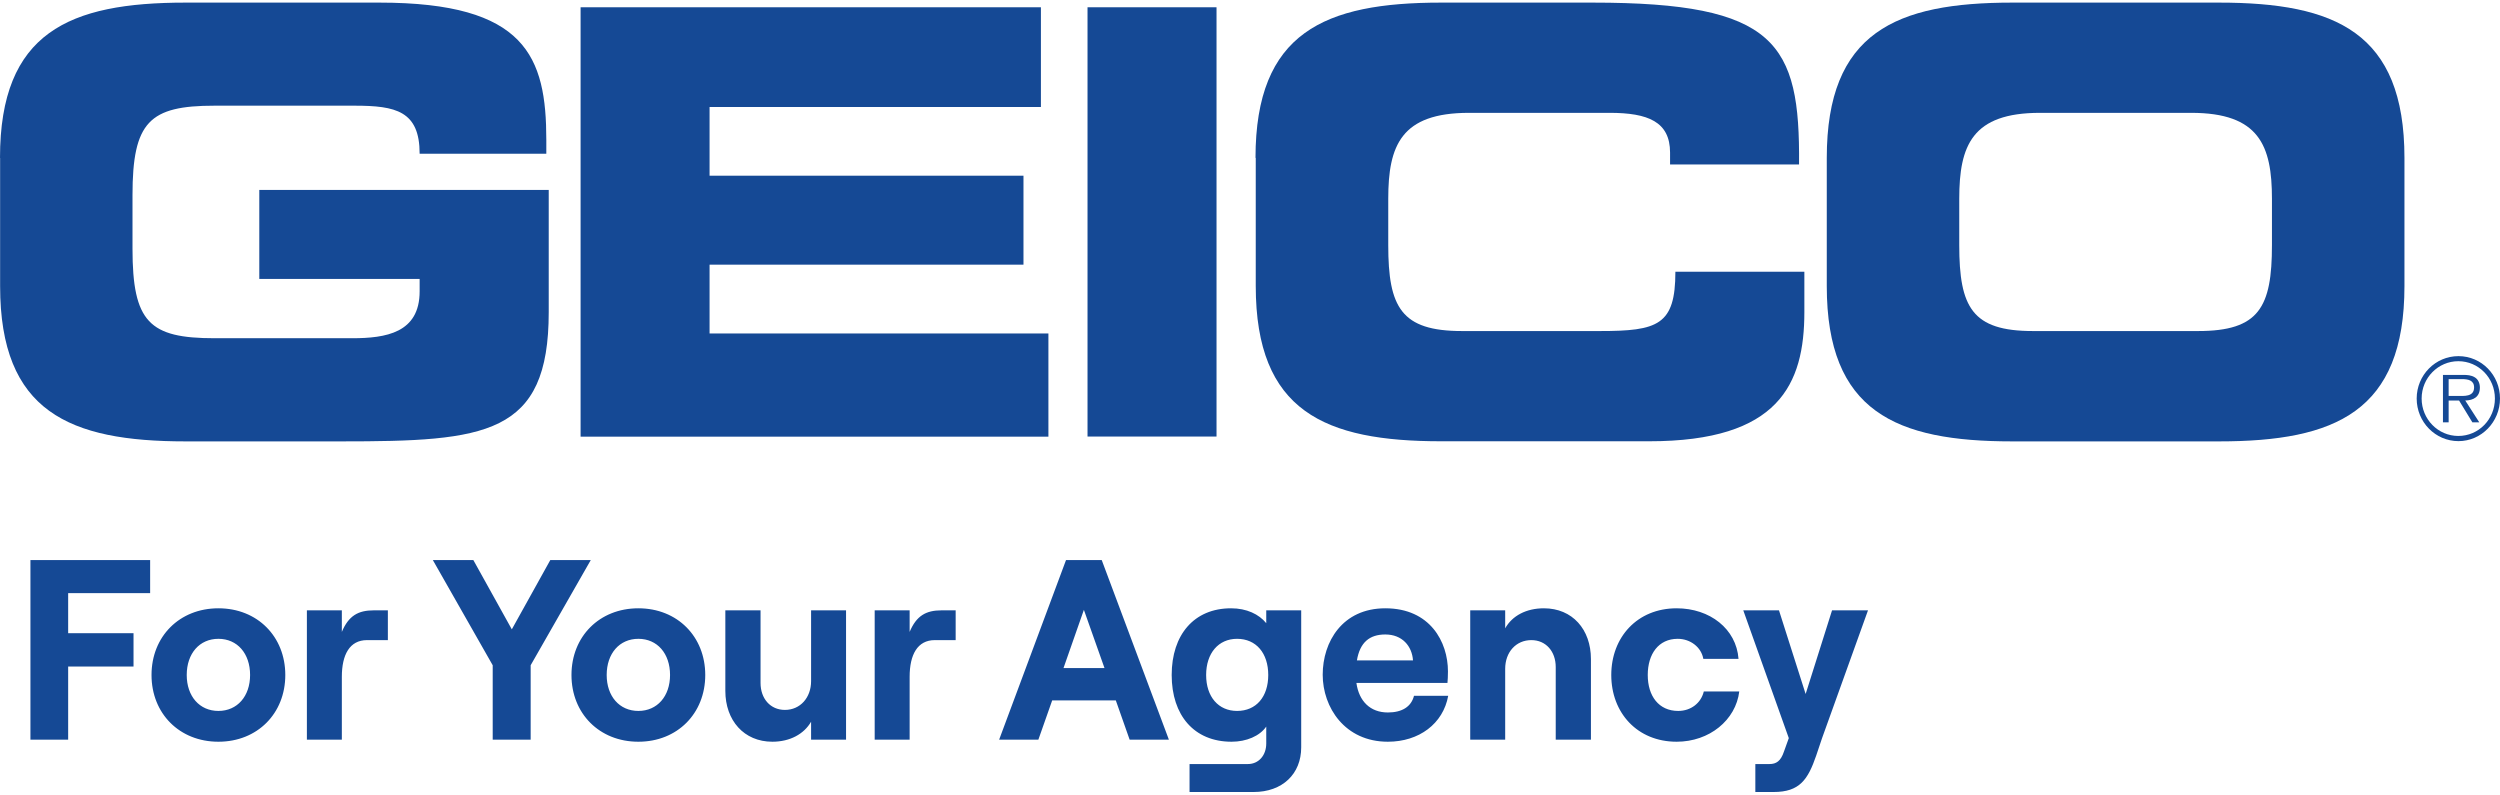
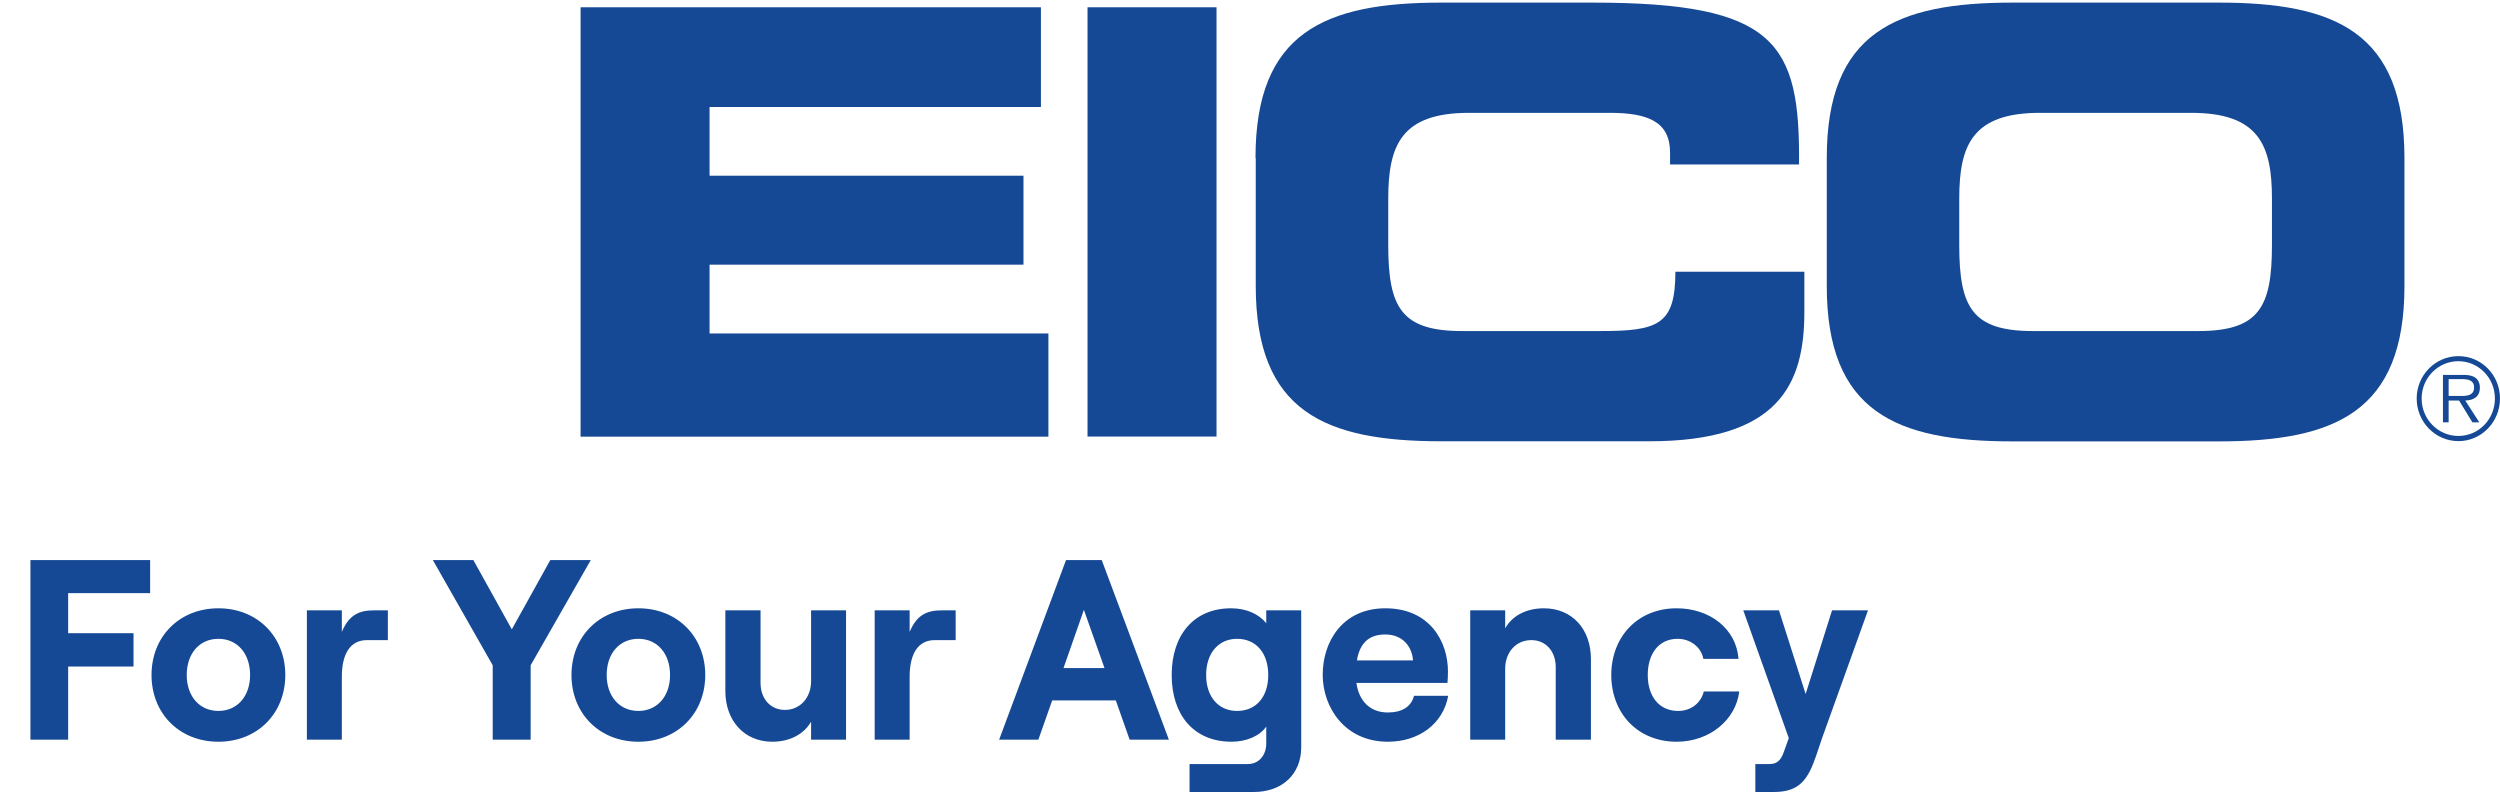
<svg xmlns="http://www.w3.org/2000/svg" width="110" height="35" viewBox="0 0 110 35" fill="none">
  <g id="GEICO_For_Your_Agency(1) 1" clip-path="url(#clip0_4729_1894)">
-     <path id="Vector" d="M0 6.949C0 1.42 3.043 0.115 8.158 0.115H16.7C23.142 0.115 24.038 2.491 24.038 6.166V6.764H18.464C18.464 4.883 17.414 4.65 15.602 4.65H9.437C6.576 4.65 5.83 5.356 5.83 8.591V10.94C5.83 14.175 6.57 14.882 9.437 14.882H15.496C16.977 14.882 18.464 14.648 18.464 12.821V12.272H11.409V8.357H24.144V13.734C24.144 19.16 21.384 19.421 14.99 19.421H8.164C3.048 19.421 0.005 18.116 0.005 12.587V6.949H0Z" fill="#154995" />
-     <path id="Vector_2" d="M25.546 0.32H45.8V4.708H31.221V7.731H45.033V11.645H31.221V14.673H46.13V19.213H25.546V0.32Z" fill="#154995" />
+     <path id="Vector_2" d="M25.546 0.32H45.8V4.708H31.221V7.731H45.033V11.645H31.221V14.673H46.13V19.213H25.546Z" fill="#154995" />
    <path id="Vector_3" d="M53.527 0.32H47.851V19.208H53.527V0.32Z" fill="#154995" />
    <path id="Vector_4" d="M55.242 6.949C55.242 1.42 58.285 0.115 63.401 0.115H70.078C78.156 0.115 79.206 1.888 79.158 7.237H73.483V6.715C73.483 5.356 72.513 4.965 70.823 4.965H64.637C61.648 4.965 61.083 6.4 61.083 8.749V10.782C61.083 13.522 61.648 14.566 64.333 14.566H70.392C72.95 14.566 73.717 14.305 73.717 11.957H79.392V13.729C79.392 16.91 78.268 19.416 72.566 19.416H63.411C58.296 19.416 55.253 18.111 55.253 12.582V6.944L55.242 6.949Z" fill="#154995" />
    <path id="Vector_5" d="M80.378 6.949C80.378 1.42 83.421 0.115 88.536 0.115H97.637C102.753 0.115 105.796 1.42 105.796 6.949V12.587C105.796 18.116 102.753 19.421 97.637 19.421H88.536C83.421 19.421 80.378 18.116 80.378 12.587V6.949ZM86.207 10.782C86.207 13.522 86.772 14.566 89.452 14.566H96.716C99.401 14.566 99.966 13.522 99.966 10.782V8.749C99.966 6.4 99.401 4.965 96.412 4.965H89.761C86.772 4.965 86.207 6.4 86.207 8.749V10.782Z" fill="#154995" />
    <path id="Vector_6" d="M106.334 17.535C106.334 16.507 107.154 15.67 108.172 15.67C109.19 15.67 110 16.507 110 17.535C110 18.562 109.185 19.41 108.172 19.41C107.16 19.41 106.334 18.573 106.334 17.535ZM109.776 17.535C109.776 16.627 109.057 15.893 108.167 15.893C107.277 15.893 106.552 16.627 106.552 17.535C106.552 18.443 107.272 19.182 108.167 19.182C109.062 19.182 109.776 18.448 109.776 17.535ZM109.083 18.584H108.785L108.199 17.622H107.74V18.584H107.49V16.496H108.385C108.556 16.496 108.732 16.507 108.886 16.6C109.041 16.687 109.115 16.871 109.115 17.051C109.115 17.464 108.833 17.616 108.471 17.622L109.089 18.584H109.083ZM108.124 17.421C108.412 17.421 108.86 17.47 108.86 17.045C108.86 16.725 108.583 16.681 108.327 16.681H107.74V17.421H108.124Z" fill="#154995" />
    <path id="Vector_7" d="M1.339 32.545V24.643H6.606V26.099H2.999V27.86H5.875V29.328H2.999V32.545H1.339ZM9.61 32.636C7.895 32.636 6.667 31.394 6.667 29.7C6.667 28.007 7.895 26.765 9.61 26.765C11.325 26.765 12.553 28.007 12.553 29.7C12.553 31.394 11.325 32.636 9.61 32.636ZM8.216 29.7C8.216 30.637 8.78 31.281 9.61 31.281C10.44 31.281 11.004 30.637 11.004 29.7C11.004 28.752 10.44 28.108 9.61 28.108C8.78 28.108 8.216 28.752 8.216 29.7ZM16.148 28.165C15.384 28.165 15.041 28.808 15.041 29.779V32.545H13.503V26.855H15.041V27.804C15.34 27.092 15.761 26.855 16.447 26.855H17.066V28.165H16.148ZM21.679 32.545V29.271L19.045 24.643H20.827L22.52 27.691L24.213 24.643H25.994L23.349 29.271V32.545H21.679ZM28.088 32.636C26.373 32.636 25.145 31.394 25.145 29.7C25.145 28.007 26.373 26.765 28.088 26.765C29.803 26.765 31.031 28.007 31.031 29.7C31.031 31.394 29.803 32.636 28.088 32.636ZM26.694 29.7C26.694 30.637 27.258 31.281 28.088 31.281C28.918 31.281 29.482 30.637 29.482 29.7C29.482 28.752 28.918 28.108 28.088 28.108C27.258 28.108 26.694 28.752 26.694 29.7ZM37.226 26.855V32.545H35.688V31.755C35.378 32.297 34.758 32.636 33.984 32.636C32.733 32.636 31.915 31.698 31.915 30.4V26.855H33.464V30.05C33.464 30.739 33.895 31.236 34.537 31.236C35.212 31.236 35.688 30.694 35.688 29.971V26.855H37.226ZM41.131 28.165C40.367 28.165 40.024 28.808 40.024 29.779V32.545H38.486V26.855H40.024V27.804C40.323 27.092 40.743 26.855 41.429 26.855H42.049V28.165H41.131ZM47.691 26.833L46.794 29.395H48.598L47.691 26.833ZM43.962 32.545L46.905 24.643H48.476L51.431 32.545H49.704L49.096 30.818H46.296L45.688 32.545H43.962ZM52.34 34.848V33.618H54.907C55.383 33.618 55.715 33.234 55.715 32.715V31.97C55.427 32.387 54.841 32.636 54.188 32.636C52.539 32.636 51.554 31.473 51.554 29.7C51.554 27.928 52.539 26.765 54.166 26.765C54.852 26.765 55.394 27.025 55.715 27.42V26.855H57.253V32.884C57.253 34.058 56.423 34.848 55.162 34.848H52.34ZM53.07 29.7C53.07 30.66 53.612 31.281 54.431 31.281C55.272 31.281 55.803 30.66 55.803 29.7C55.803 28.741 55.272 28.108 54.431 28.108C53.612 28.108 53.07 28.741 53.07 29.7ZM58.199 29.689C58.199 28.244 59.062 26.765 60.954 26.765C62.924 26.765 63.71 28.244 63.71 29.542C63.71 29.757 63.699 29.926 63.688 30.05H59.682C59.793 30.852 60.291 31.349 61.065 31.349C61.685 31.349 62.094 31.1 62.216 30.615H63.721C63.499 31.845 62.437 32.636 61.065 32.636C59.173 32.636 58.199 31.123 58.199 29.689ZM59.704 29.057H62.172C62.128 28.425 61.696 27.917 60.954 27.917C60.258 27.917 59.837 28.267 59.704 29.057ZM64.69 32.545V26.855H66.228V27.646C66.538 27.092 67.157 26.765 67.932 26.765C69.183 26.765 70.001 27.691 70.001 29V32.545H68.452V29.35C68.452 28.662 68.02 28.165 67.379 28.165C66.704 28.165 66.228 28.695 66.228 29.429V32.545H64.69ZM73.773 32.636C72.036 32.636 70.896 31.36 70.896 29.7C70.896 28.041 72.036 26.765 73.773 26.765C75.234 26.765 76.396 27.668 76.495 28.989H74.946C74.858 28.481 74.382 28.108 73.818 28.108C72.977 28.108 72.501 28.774 72.501 29.7C72.501 30.626 72.987 31.281 73.84 31.281C74.404 31.281 74.847 30.931 74.968 30.423H76.528C76.374 31.687 75.212 32.636 73.773 32.636ZM77.235 34.848V33.618H77.855C78.153 33.618 78.353 33.494 78.496 33.065L78.707 32.477L76.704 26.855H78.275L79.448 30.536L80.61 26.855H82.192L80.167 32.489L79.913 33.245C79.548 34.306 79.182 34.848 78.043 34.848H77.235Z" fill="#154995" />
  </g>
  <defs>
    <clipPath id="clip0_4729_1894">
      <rect width="110" height="35" fill="white" />
    </clipPath>
  </defs>
</svg>